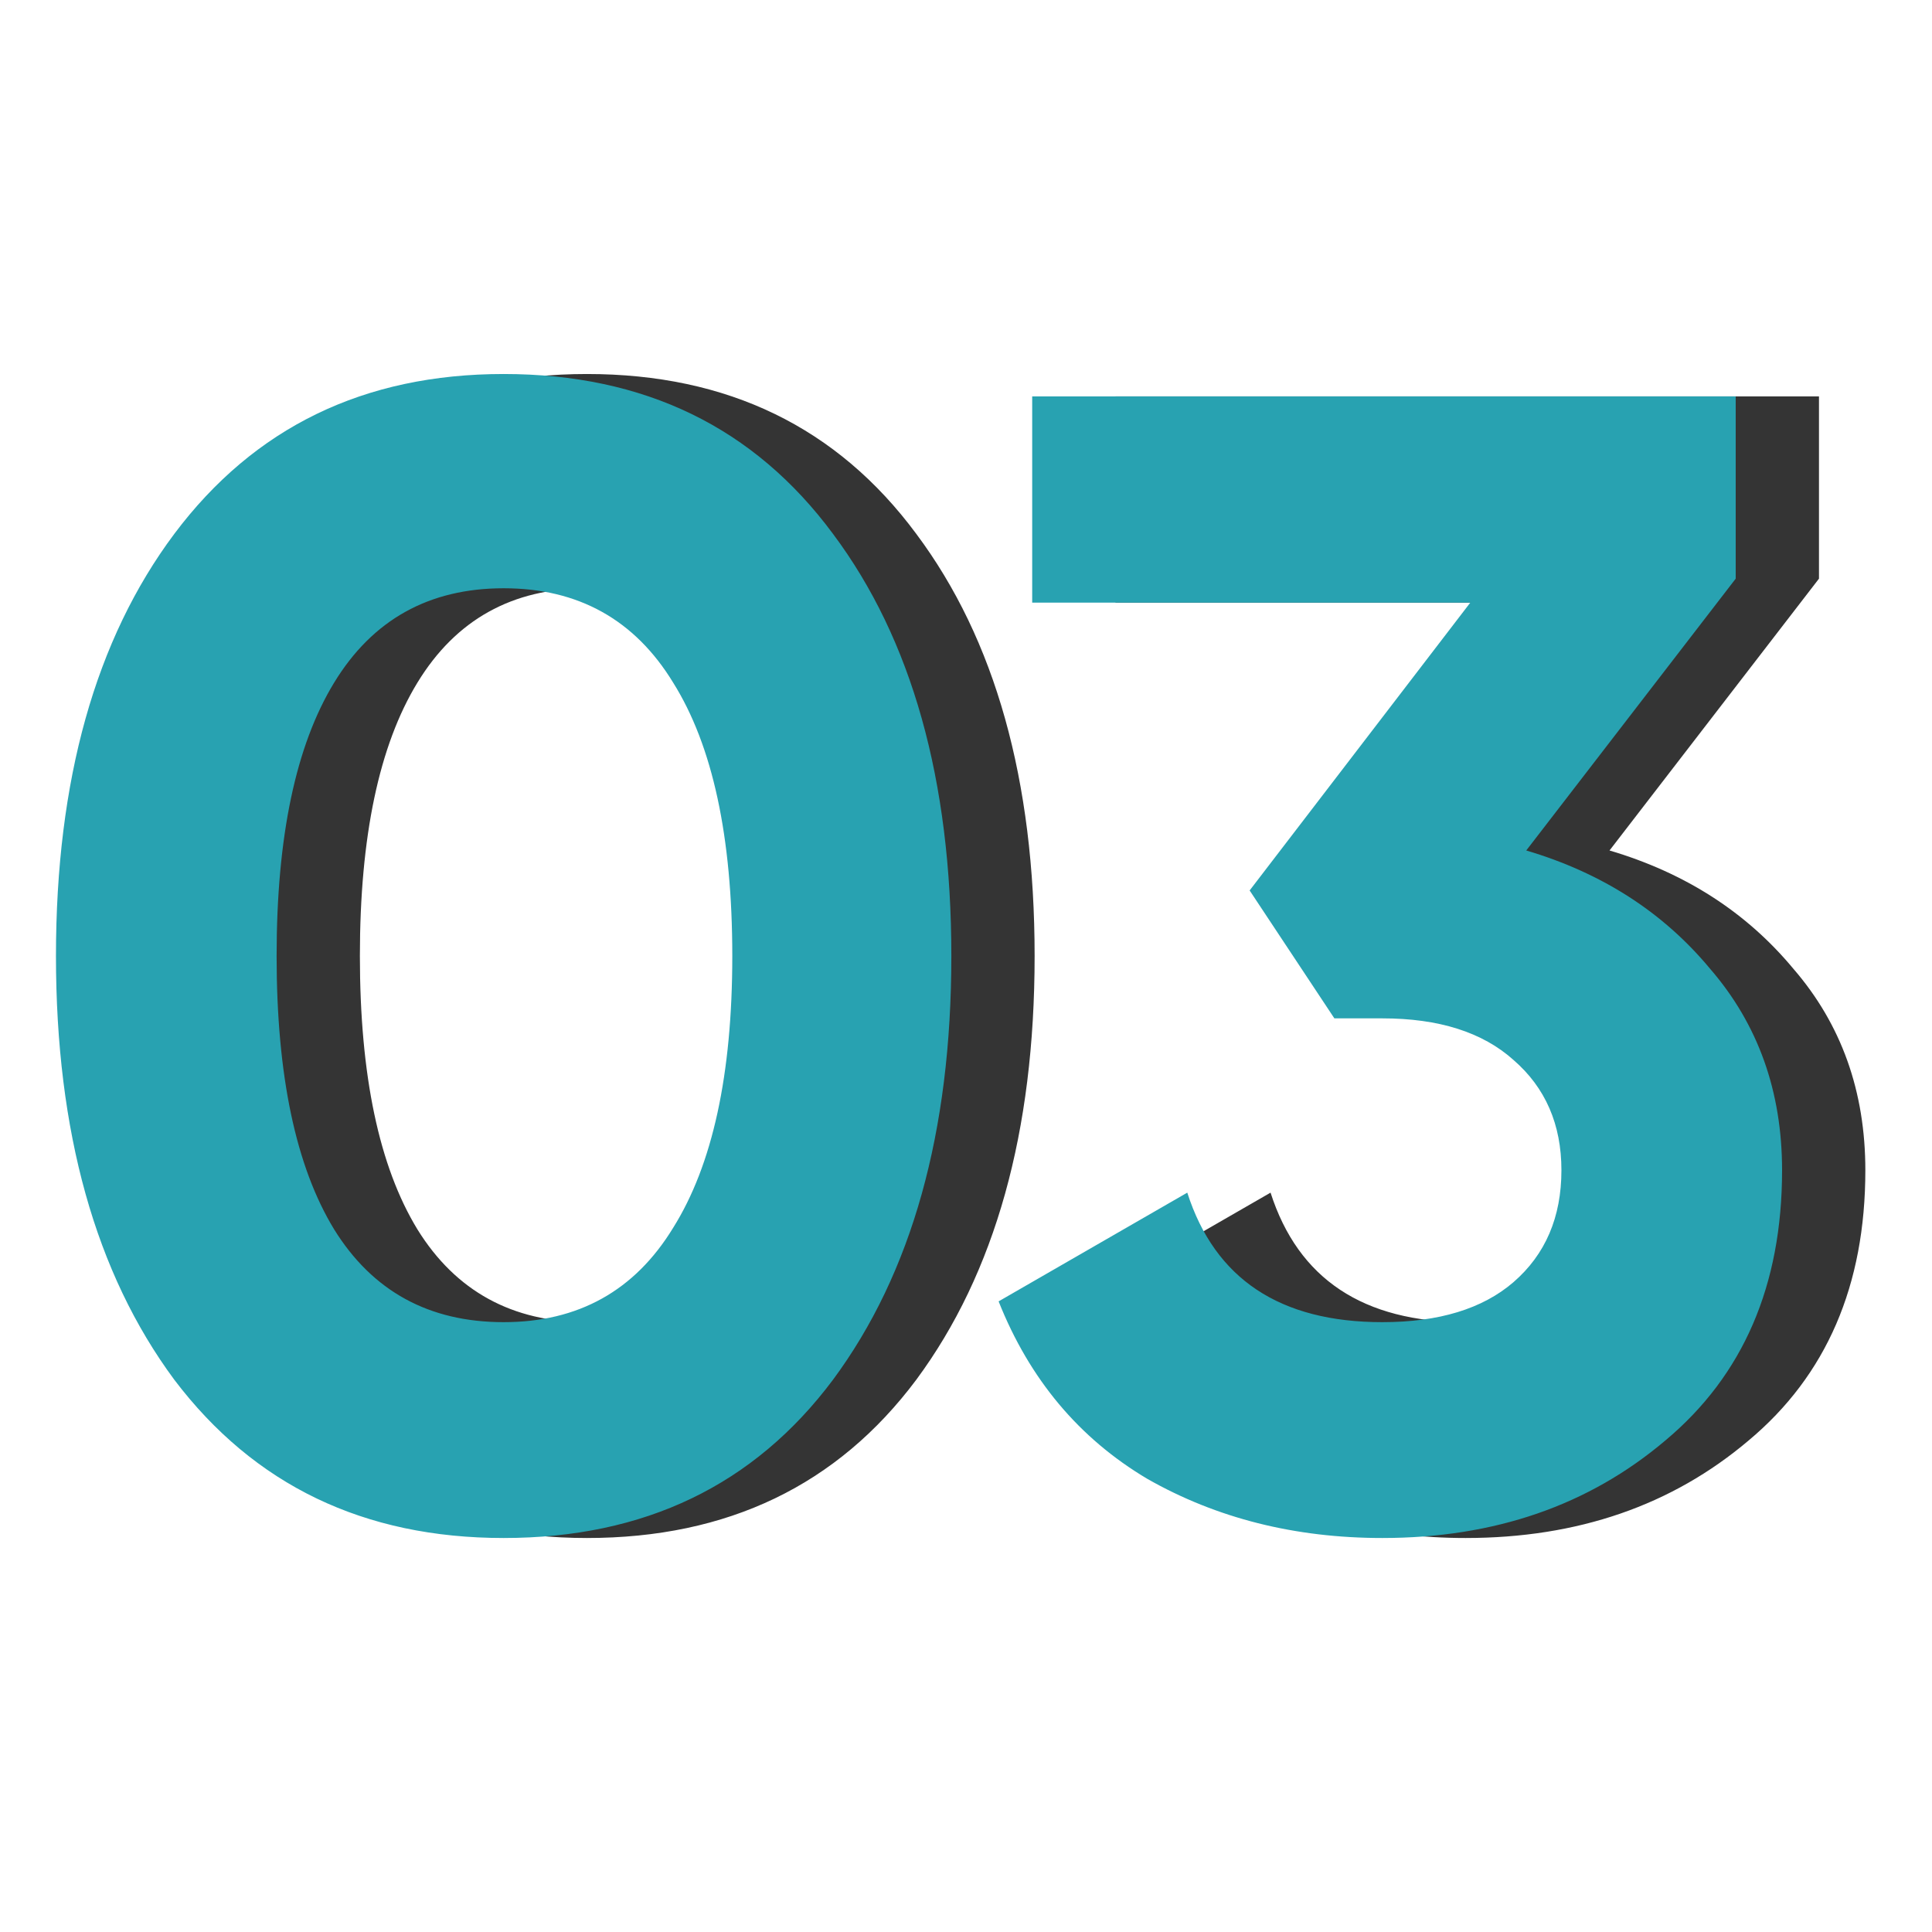
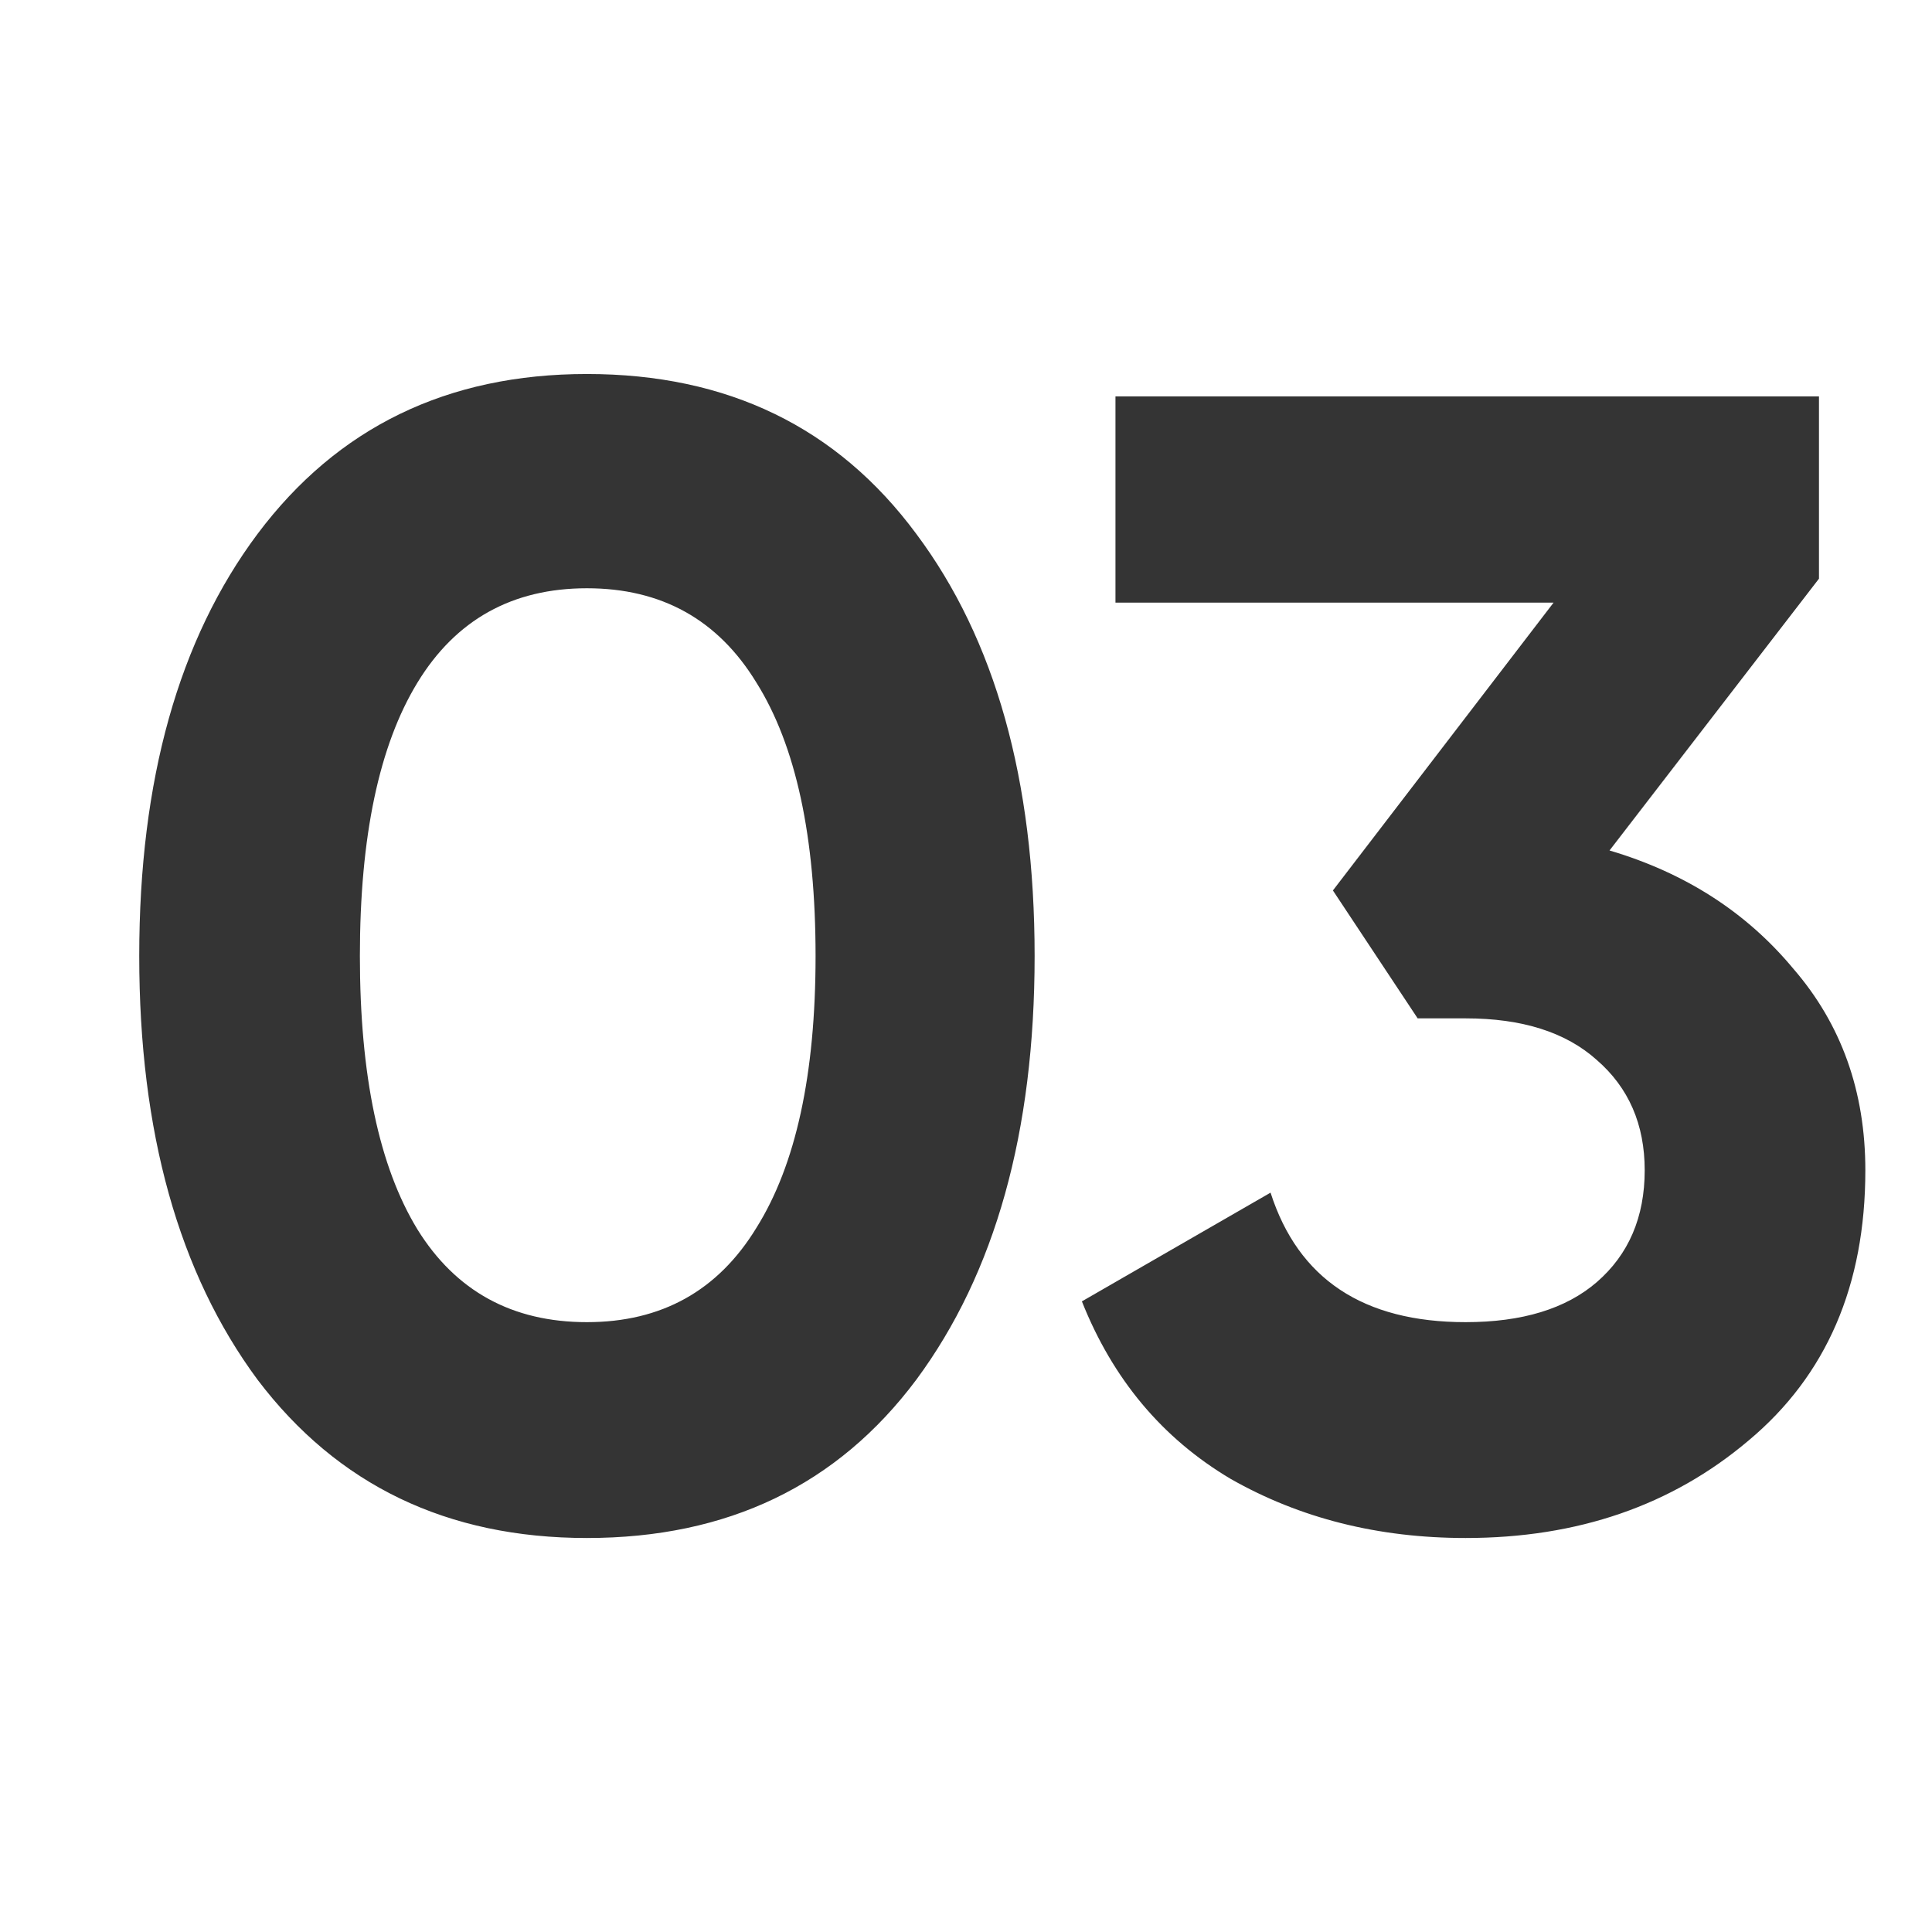
<svg xmlns="http://www.w3.org/2000/svg" width="116" height="116" viewBox="0 0 116 116" fill="none">
  <path d="M35.24 92.344C26.856 92.344 20.264 89.176 15.464 82.84C10.728 76.44 8.36 67.96 8.36 57.4C8.36 46.84 10.728 38.392 15.464 32.056C20.264 25.656 26.856 22.456 35.24 22.456C43.688 22.456 50.28 25.656 55.016 32.056C59.752 38.392 62.12 46.84 62.12 57.4C62.12 67.96 59.752 76.44 55.016 82.84C50.28 89.176 43.688 92.344 35.24 92.344ZM25.064 73.816C27.368 77.528 30.76 79.384 35.24 79.384C39.72 79.384 43.112 77.496 45.416 73.72C47.784 69.944 48.968 64.504 48.968 57.4C48.968 50.232 47.784 44.76 45.416 40.984C43.112 37.208 39.72 35.32 35.24 35.32C30.76 35.32 27.368 37.208 25.064 40.984C22.76 44.76 21.608 50.232 21.608 57.4C21.608 64.568 22.76 70.04 25.064 73.816ZM96.638 51.064C101.182 52.408 104.862 54.776 107.678 58.168C110.558 61.496 111.998 65.528 111.998 70.264C111.998 77.176 109.662 82.584 104.99 86.488C100.382 90.392 94.718 92.344 87.998 92.344C82.75 92.344 78.046 91.16 73.886 88.792C69.79 86.36 66.814 82.808 64.958 78.136L76.286 71.608C77.95 76.792 81.854 79.384 87.998 79.384C91.39 79.384 94.014 78.584 95.87 76.984C97.79 75.32 98.75 73.08 98.75 70.264C98.75 67.512 97.79 65.304 95.87 63.64C94.014 61.976 91.39 61.144 87.998 61.144H85.118L80.03 53.464L93.278 36.184H66.974V23.8H109.214V34.744L96.638 51.064Z" fill="#343434" />
-   <path d="M30.24 92.344C21.856 92.344 15.264 89.176 10.464 82.84C5.728 76.44 3.36 67.96 3.36 57.4C3.36 46.84 5.728 38.392 10.464 32.056C15.264 25.656 21.856 22.456 30.24 22.456C38.688 22.456 45.28 25.656 50.016 32.056C54.752 38.392 57.12 46.84 57.12 57.4C57.12 67.96 54.752 76.44 50.016 82.84C45.28 89.176 38.688 92.344 30.24 92.344ZM20.064 73.816C22.368 77.528 25.76 79.384 30.24 79.384C34.72 79.384 38.112 77.496 40.416 73.72C42.784 69.944 43.968 64.504 43.968 57.4C43.968 50.232 42.784 44.76 40.416 40.984C38.112 37.208 34.72 35.32 30.24 35.32C25.76 35.32 22.368 37.208 20.064 40.984C17.76 44.76 16.608 50.232 16.608 57.4C16.608 64.568 17.76 70.04 20.064 73.816ZM91.638 51.064C96.182 52.408 99.862 54.776 102.678 58.168C105.558 61.496 106.998 65.528 106.998 70.264C106.998 77.176 104.662 82.584 99.99 86.488C95.382 90.392 89.718 92.344 82.998 92.344C77.75 92.344 73.046 91.16 68.886 88.792C64.79 86.36 61.814 82.808 59.958 78.136L71.286 71.608C72.95 76.792 76.854 79.384 82.998 79.384C86.39 79.384 89.014 78.584 90.87 76.984C92.79 75.32 93.75 73.08 93.75 70.264C93.75 67.512 92.79 65.304 90.87 63.64C89.014 61.976 86.39 61.144 82.998 61.144H80.118L75.03 53.464L88.278 36.184H61.974V23.8H104.214V34.744L91.638 51.064Z" fill="#28A2B1" />
</svg>